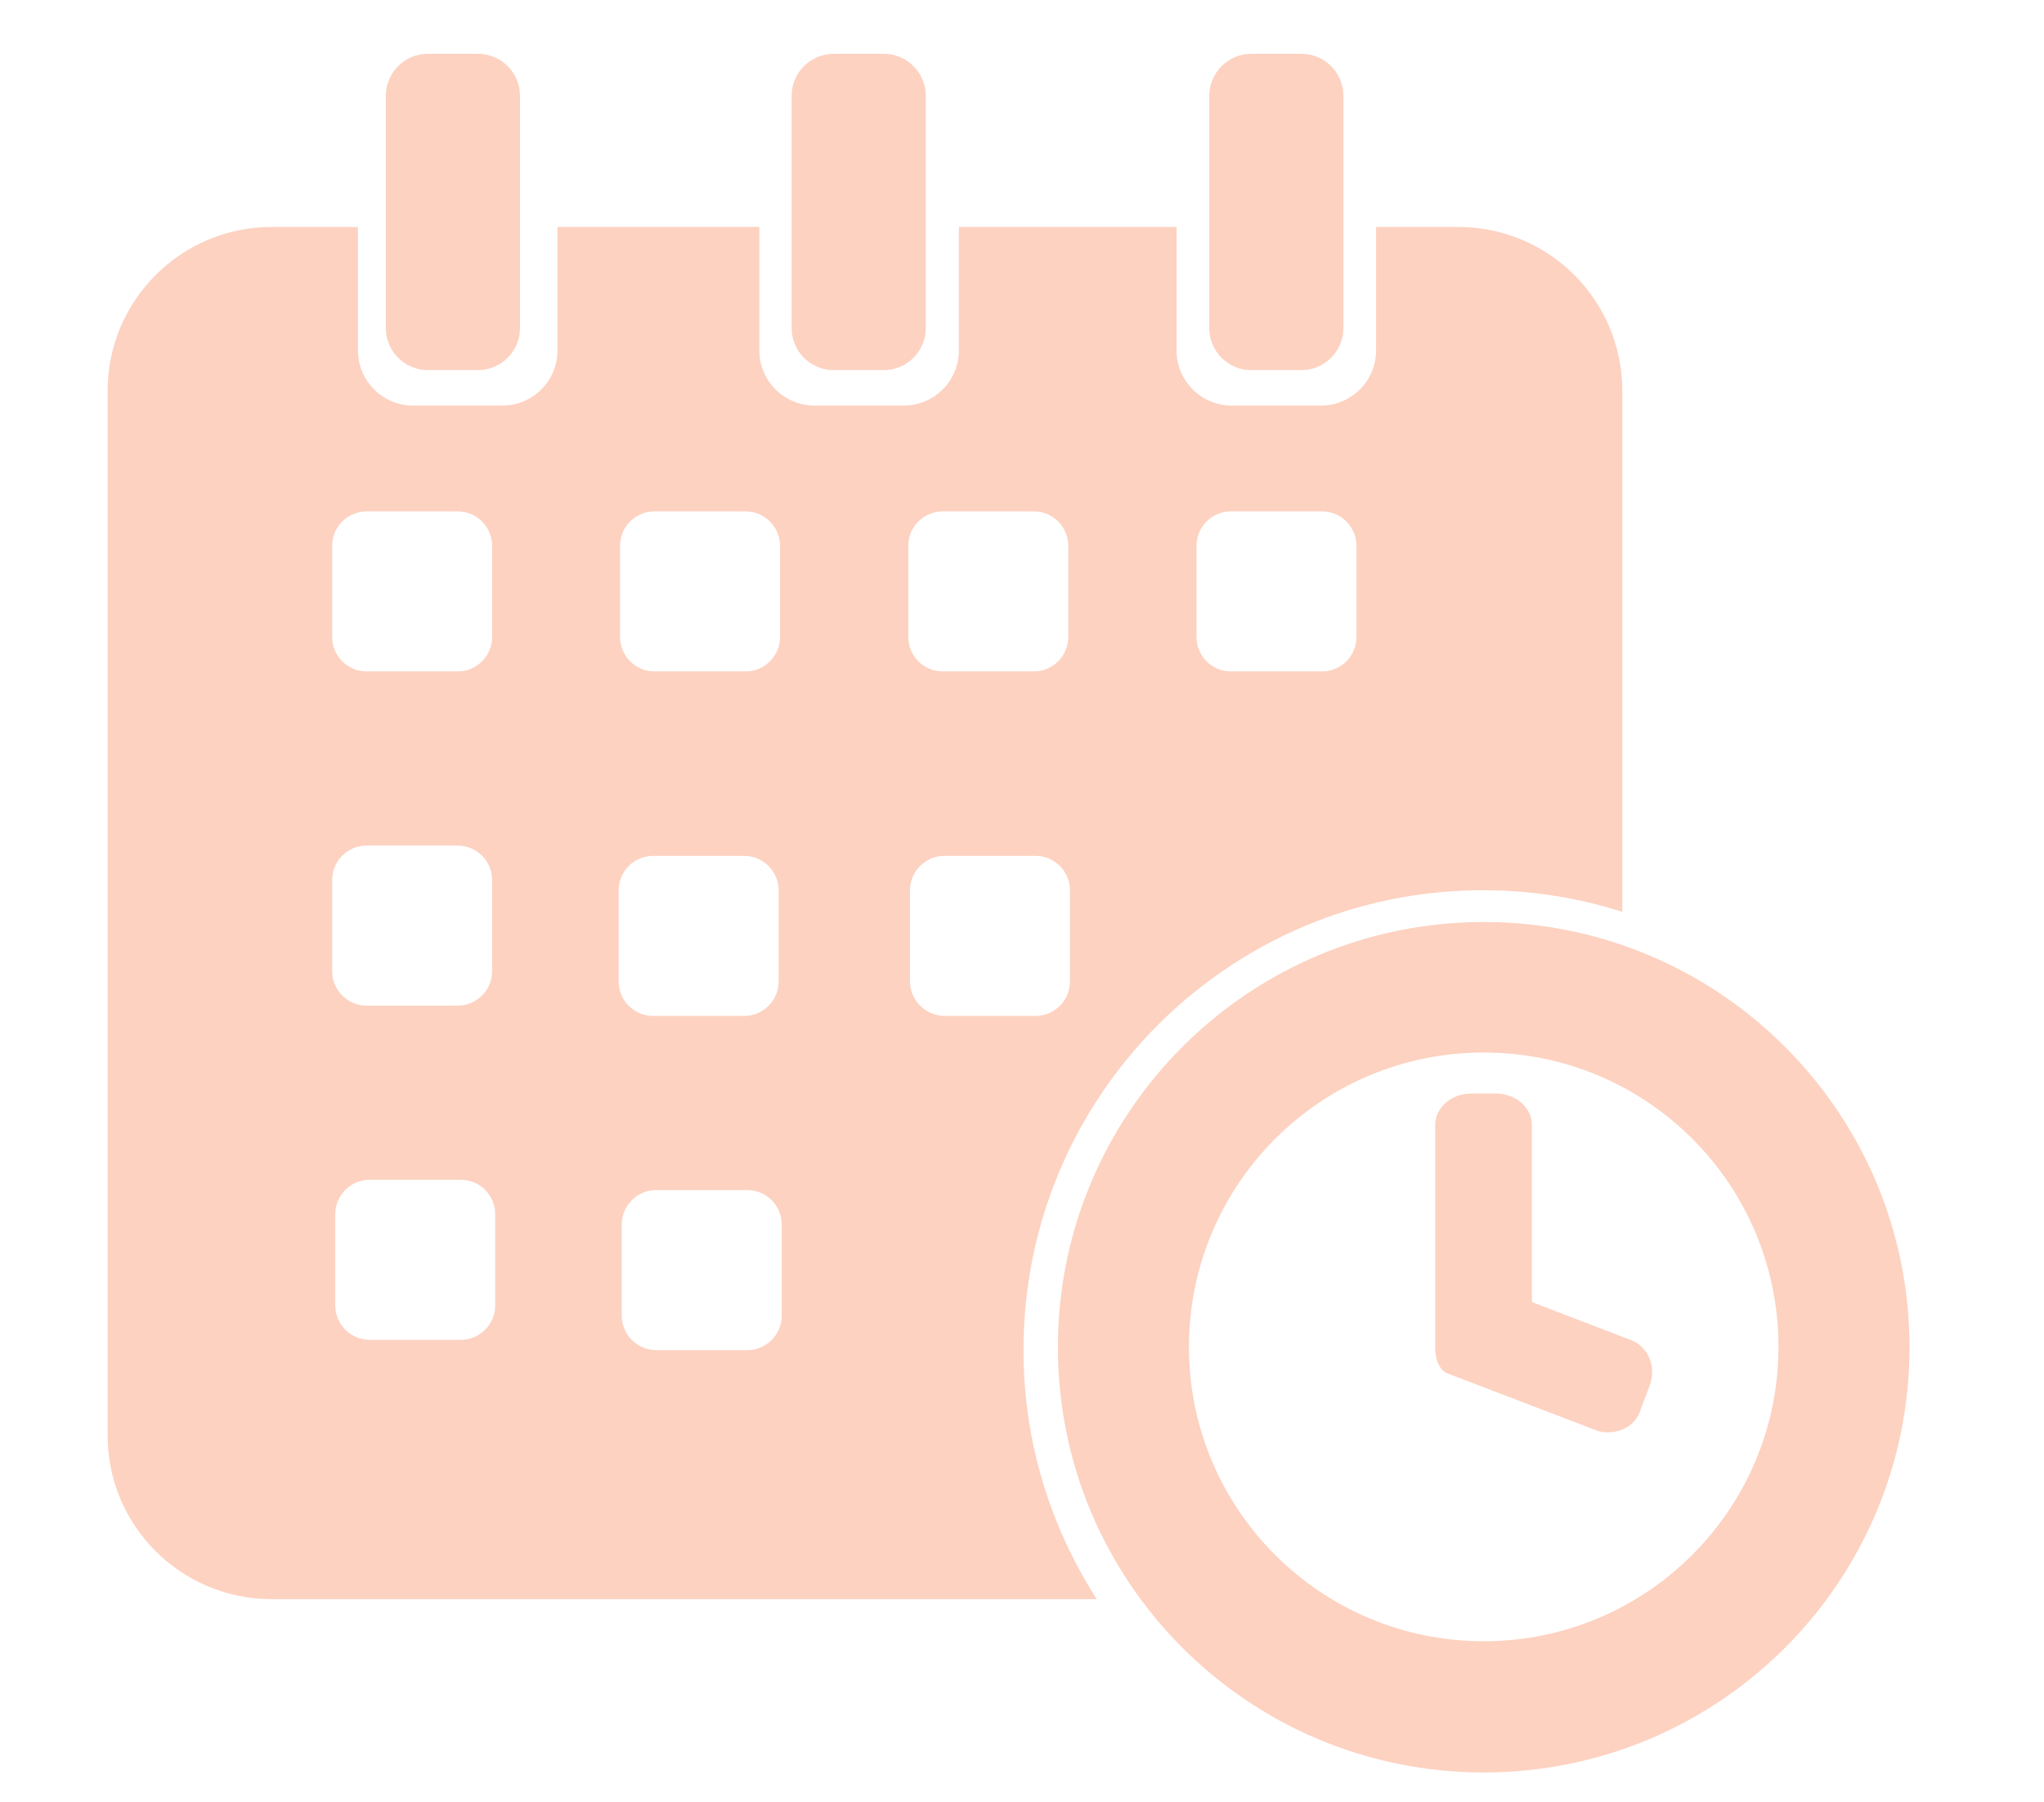
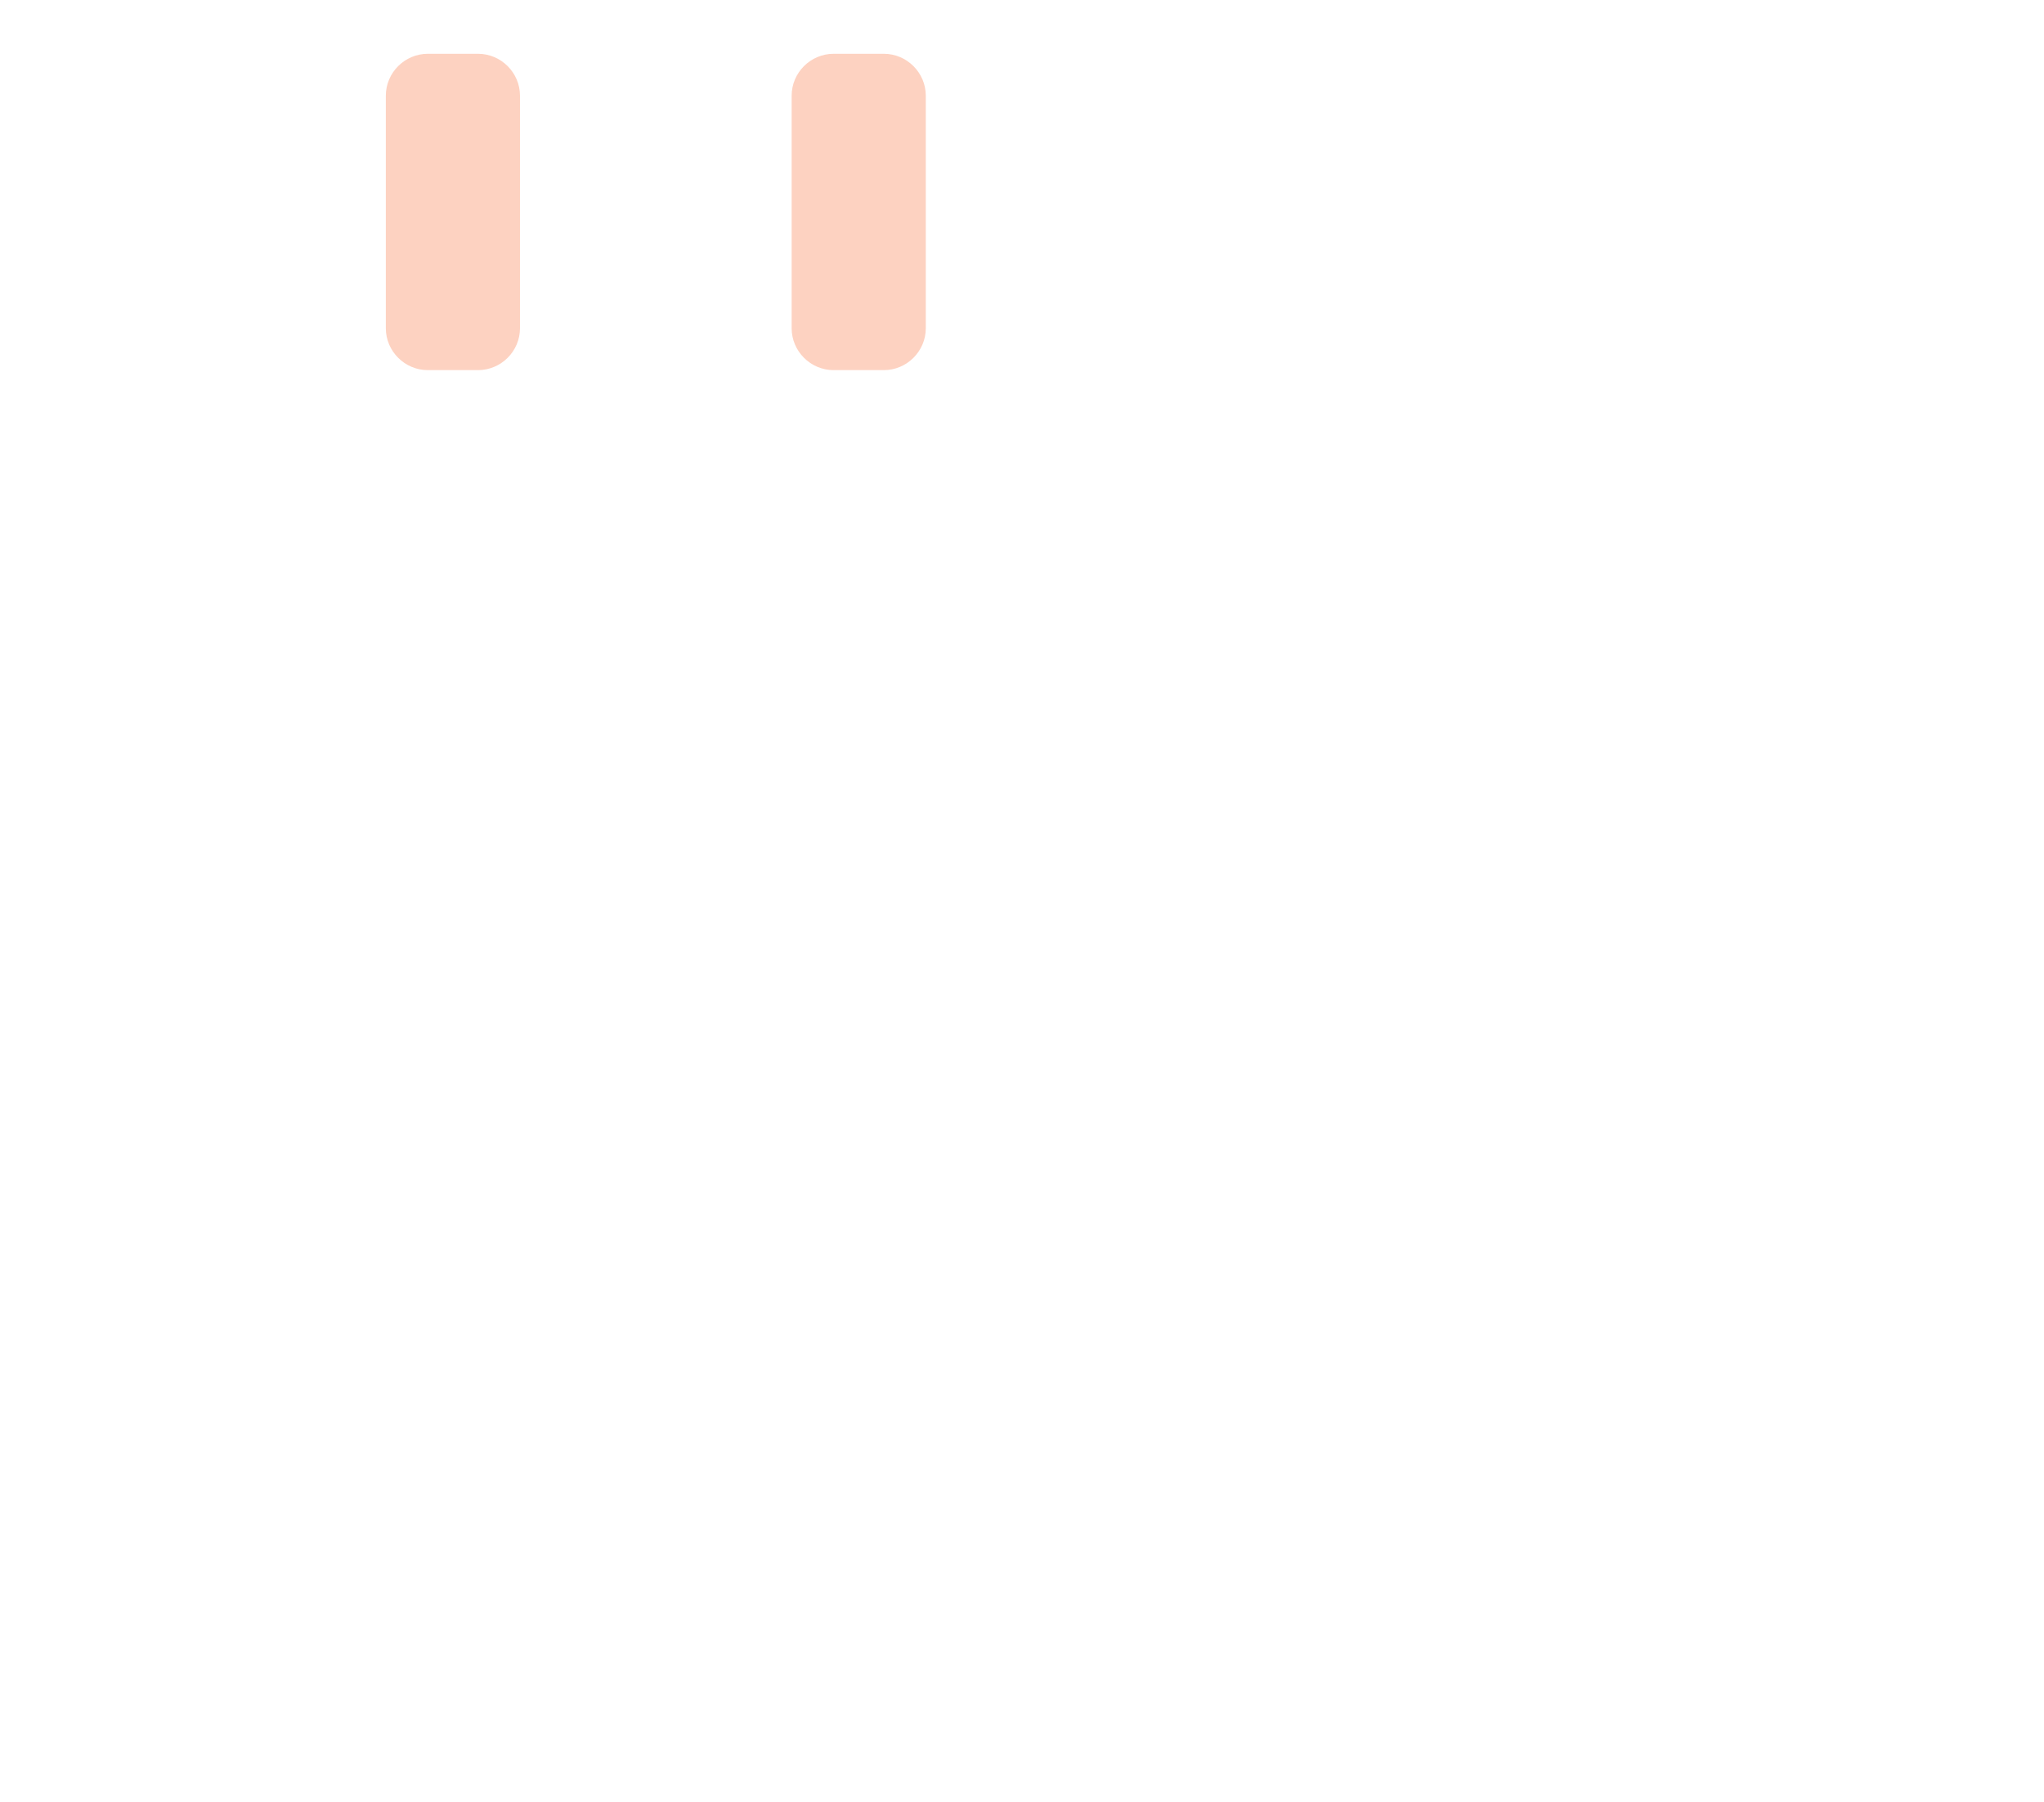
<svg xmlns="http://www.w3.org/2000/svg" width="76" height="67" viewBox="0 0 76 67" fill="none">
-   <path d="M55.142 33.1C56.945 33.1 58.684 33.381 60.321 33.905V14.531C60.321 11.16 57.585 8.439 54.221 8.439H51.165V13.037C51.165 14.161 50.244 15.08 49.118 15.08H45.793C44.668 15.08 43.747 14.161 43.747 13.037V8.439H35.652V13.037C35.652 14.161 34.731 15.08 33.606 15.08H30.281C29.155 15.08 28.235 14.161 28.235 13.037V8.439H20.728V13.037C20.728 14.161 19.807 15.08 18.681 15.08H15.356C14.231 15.08 13.31 14.161 13.31 13.037V8.439H10.1C6.737 8.439 4 11.172 4 14.531V53.368C4 56.739 6.737 59.459 10.1 59.459H40.78C39.067 56.79 38.056 53.623 38.056 50.213C38.044 40.75 45.704 33.1 55.142 33.1ZM44.489 20.291C44.489 19.588 45.064 19.014 45.768 19.014H49.157C49.86 19.014 50.436 19.588 50.436 20.291V23.688C50.436 24.39 49.86 24.965 49.157 24.965H45.768C45.064 24.965 44.489 24.39 44.489 23.688V20.291ZM12.351 20.291C12.351 19.588 12.927 19.014 13.63 19.014H17.019C17.722 19.014 18.298 19.588 18.298 20.291V23.688C18.298 24.39 17.722 24.965 17.019 24.965H13.63C12.927 24.965 12.351 24.39 12.351 23.688V20.291ZM12.351 32.717C12.351 32.015 12.927 31.44 13.63 31.44H17.019C17.722 31.44 18.298 32.015 18.298 32.717V36.114C18.298 36.817 17.722 37.391 17.019 37.391H13.63C12.927 37.391 12.351 36.817 12.351 36.114V32.717ZM18.413 48.54C18.413 49.243 17.837 49.817 17.134 49.817H13.745C13.042 49.817 12.466 49.243 12.466 48.54V45.143C12.466 44.441 13.042 43.866 13.745 43.866H17.134C17.837 43.866 18.413 44.441 18.413 45.143V48.54ZM23.055 20.291C23.055 19.588 23.631 19.014 24.334 19.014H27.723C28.426 19.014 29.002 19.588 29.002 20.291V23.688C29.002 24.39 28.426 24.965 27.723 24.965H24.334C23.631 24.965 23.055 24.39 23.055 23.688V20.291ZM23.004 33.1C23.004 32.398 23.579 31.823 24.283 31.823H27.672C28.375 31.823 28.951 32.398 28.951 33.1V36.497C28.951 37.2 28.375 37.774 27.672 37.774H24.283C23.579 37.774 23.004 37.2 23.004 36.497V33.1ZM29.066 48.923C29.066 49.626 28.49 50.2 27.787 50.2H24.398C23.695 50.2 23.119 49.626 23.119 48.923V45.526C23.119 44.824 23.695 44.249 24.398 44.249H27.787C28.49 44.249 29.066 44.824 29.066 45.526V48.923ZM33.772 20.291C33.772 19.588 34.347 19.014 35.051 19.014H38.44C39.143 19.014 39.719 19.588 39.719 20.291V23.688C39.719 24.39 39.143 24.965 38.44 24.965H35.051C34.347 24.965 33.772 24.39 33.772 23.688V20.291ZM33.836 36.497V33.1C33.836 32.398 34.411 31.823 35.115 31.823H38.504C39.207 31.823 39.783 32.398 39.783 33.1V36.497C39.783 37.2 39.207 37.774 38.504 37.774H35.115C34.411 37.762 33.836 37.2 33.836 36.497Z" fill="#FDD2C1" />
  <path d="M17.774 13.762H15.907C15.05 13.762 14.346 13.06 14.346 12.204V3.558C14.346 2.702 15.05 2 15.907 2H17.774C18.631 2 19.334 2.702 19.334 3.558V12.204C19.334 13.06 18.631 13.762 17.774 13.762Z" fill="#FDD2C1" />
  <path d="M32.862 13.762H30.995C30.138 13.762 29.435 13.06 29.435 12.204V3.558C29.435 2.702 30.138 2 30.995 2H32.862C33.719 2 34.423 2.702 34.423 3.558V12.204C34.423 13.06 33.719 13.762 32.862 13.762Z" fill="#FDD2C1" />
-   <path d="M48.391 13.762H46.524C45.667 13.762 44.963 13.06 44.963 12.204V3.558C44.963 2.702 45.667 2 46.524 2H48.391C49.248 2 49.951 2.702 49.951 3.558V12.204C49.951 13.06 49.248 13.762 48.391 13.762Z" fill="#FDD2C1" />
-   <path d="M55.168 34.282C46.433 34.282 39.335 41.357 39.335 50.093C39.335 58.828 46.42 65.903 55.168 65.903C63.915 65.903 71 58.828 71 50.093C71 41.357 63.902 34.282 55.168 34.282ZM55.168 61.025C49.119 61.025 44.208 56.133 44.208 50.08C44.208 44.039 49.106 39.135 55.168 39.135C61.229 39.135 66.127 44.026 66.127 50.08C66.127 56.121 61.217 61.025 55.168 61.025Z" fill="#FDD2C1" />
-   <path d="M55.615 51.258H54.707C53.965 51.258 53.364 50.734 53.364 50.096V41.82C53.364 41.182 53.965 40.658 54.707 40.658H55.615C56.357 40.658 56.958 41.182 56.958 41.82V50.096C56.971 50.734 56.357 51.258 55.615 51.258Z" fill="#FDD2C1" />
-   <path d="M53.493 49.496L53.812 48.653C54.081 47.963 54.669 47.542 55.117 47.708L60.68 49.841C61.14 50.02 61.652 50.671 61.332 51.539L61.013 52.382C60.77 53.238 59.823 53.366 59.363 53.187L53.825 51.067C53.391 50.888 53.237 50.186 53.493 49.496Z" fill="#FDD2C1" />
</svg>